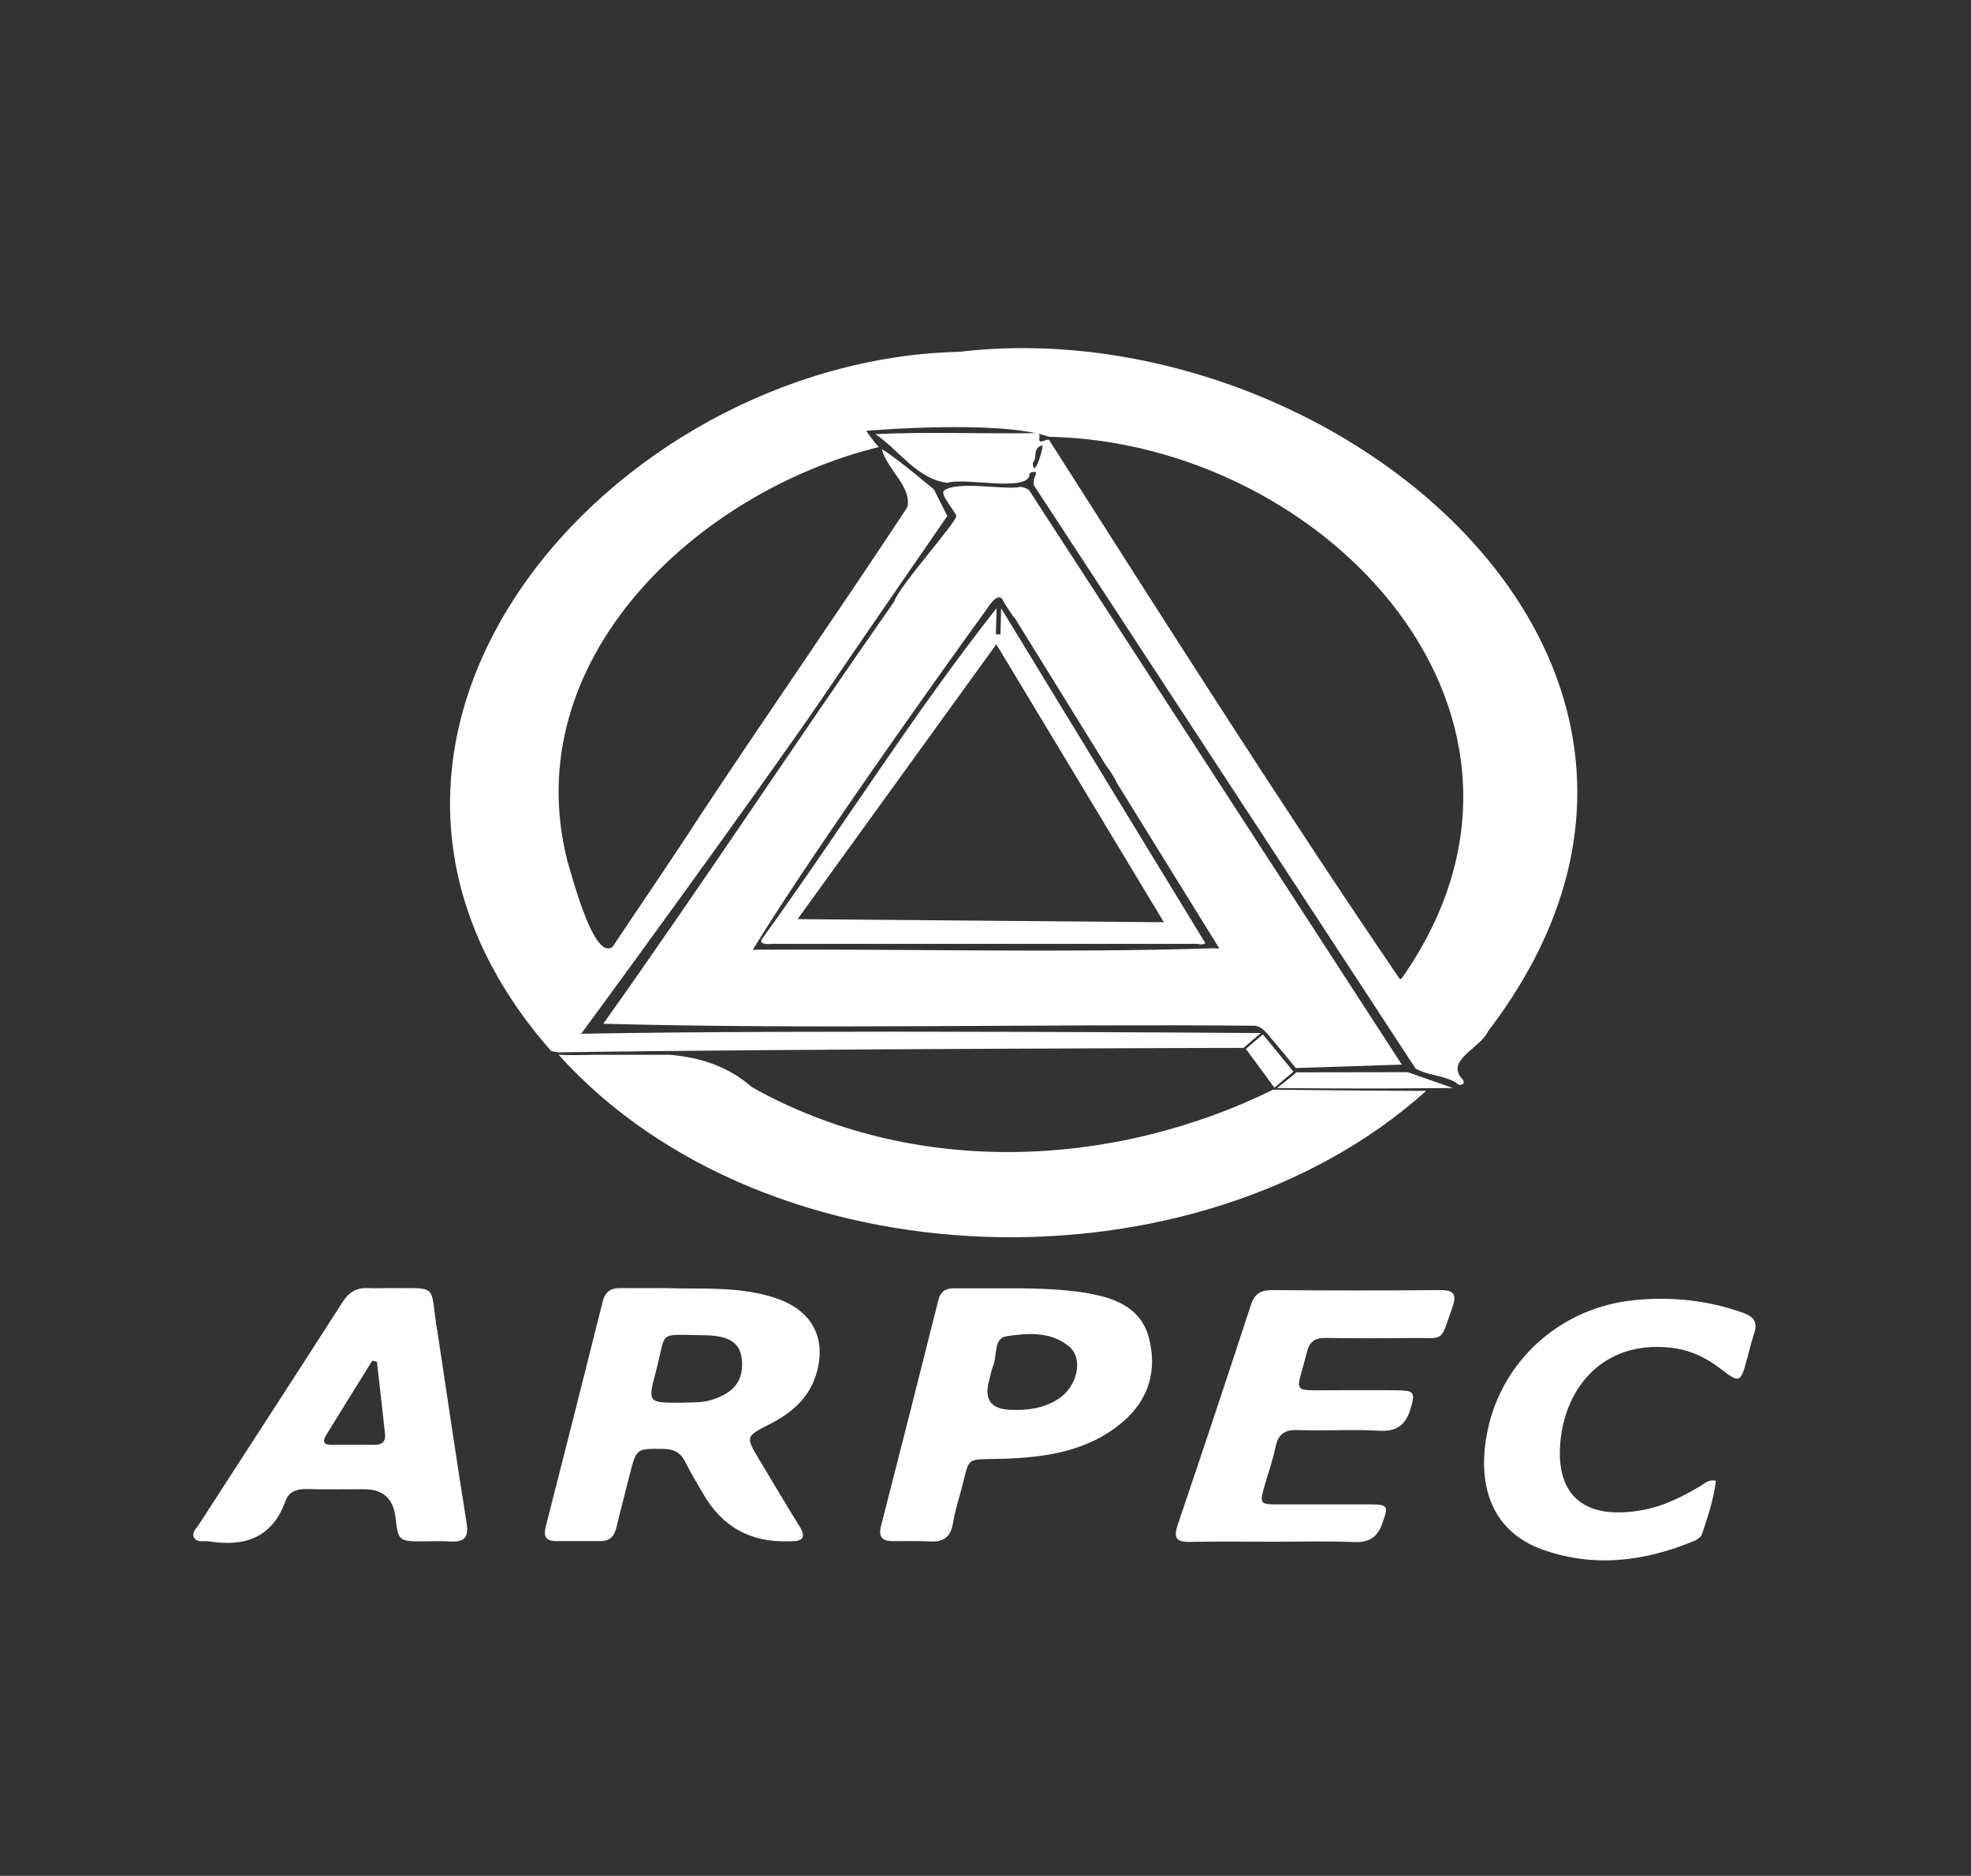
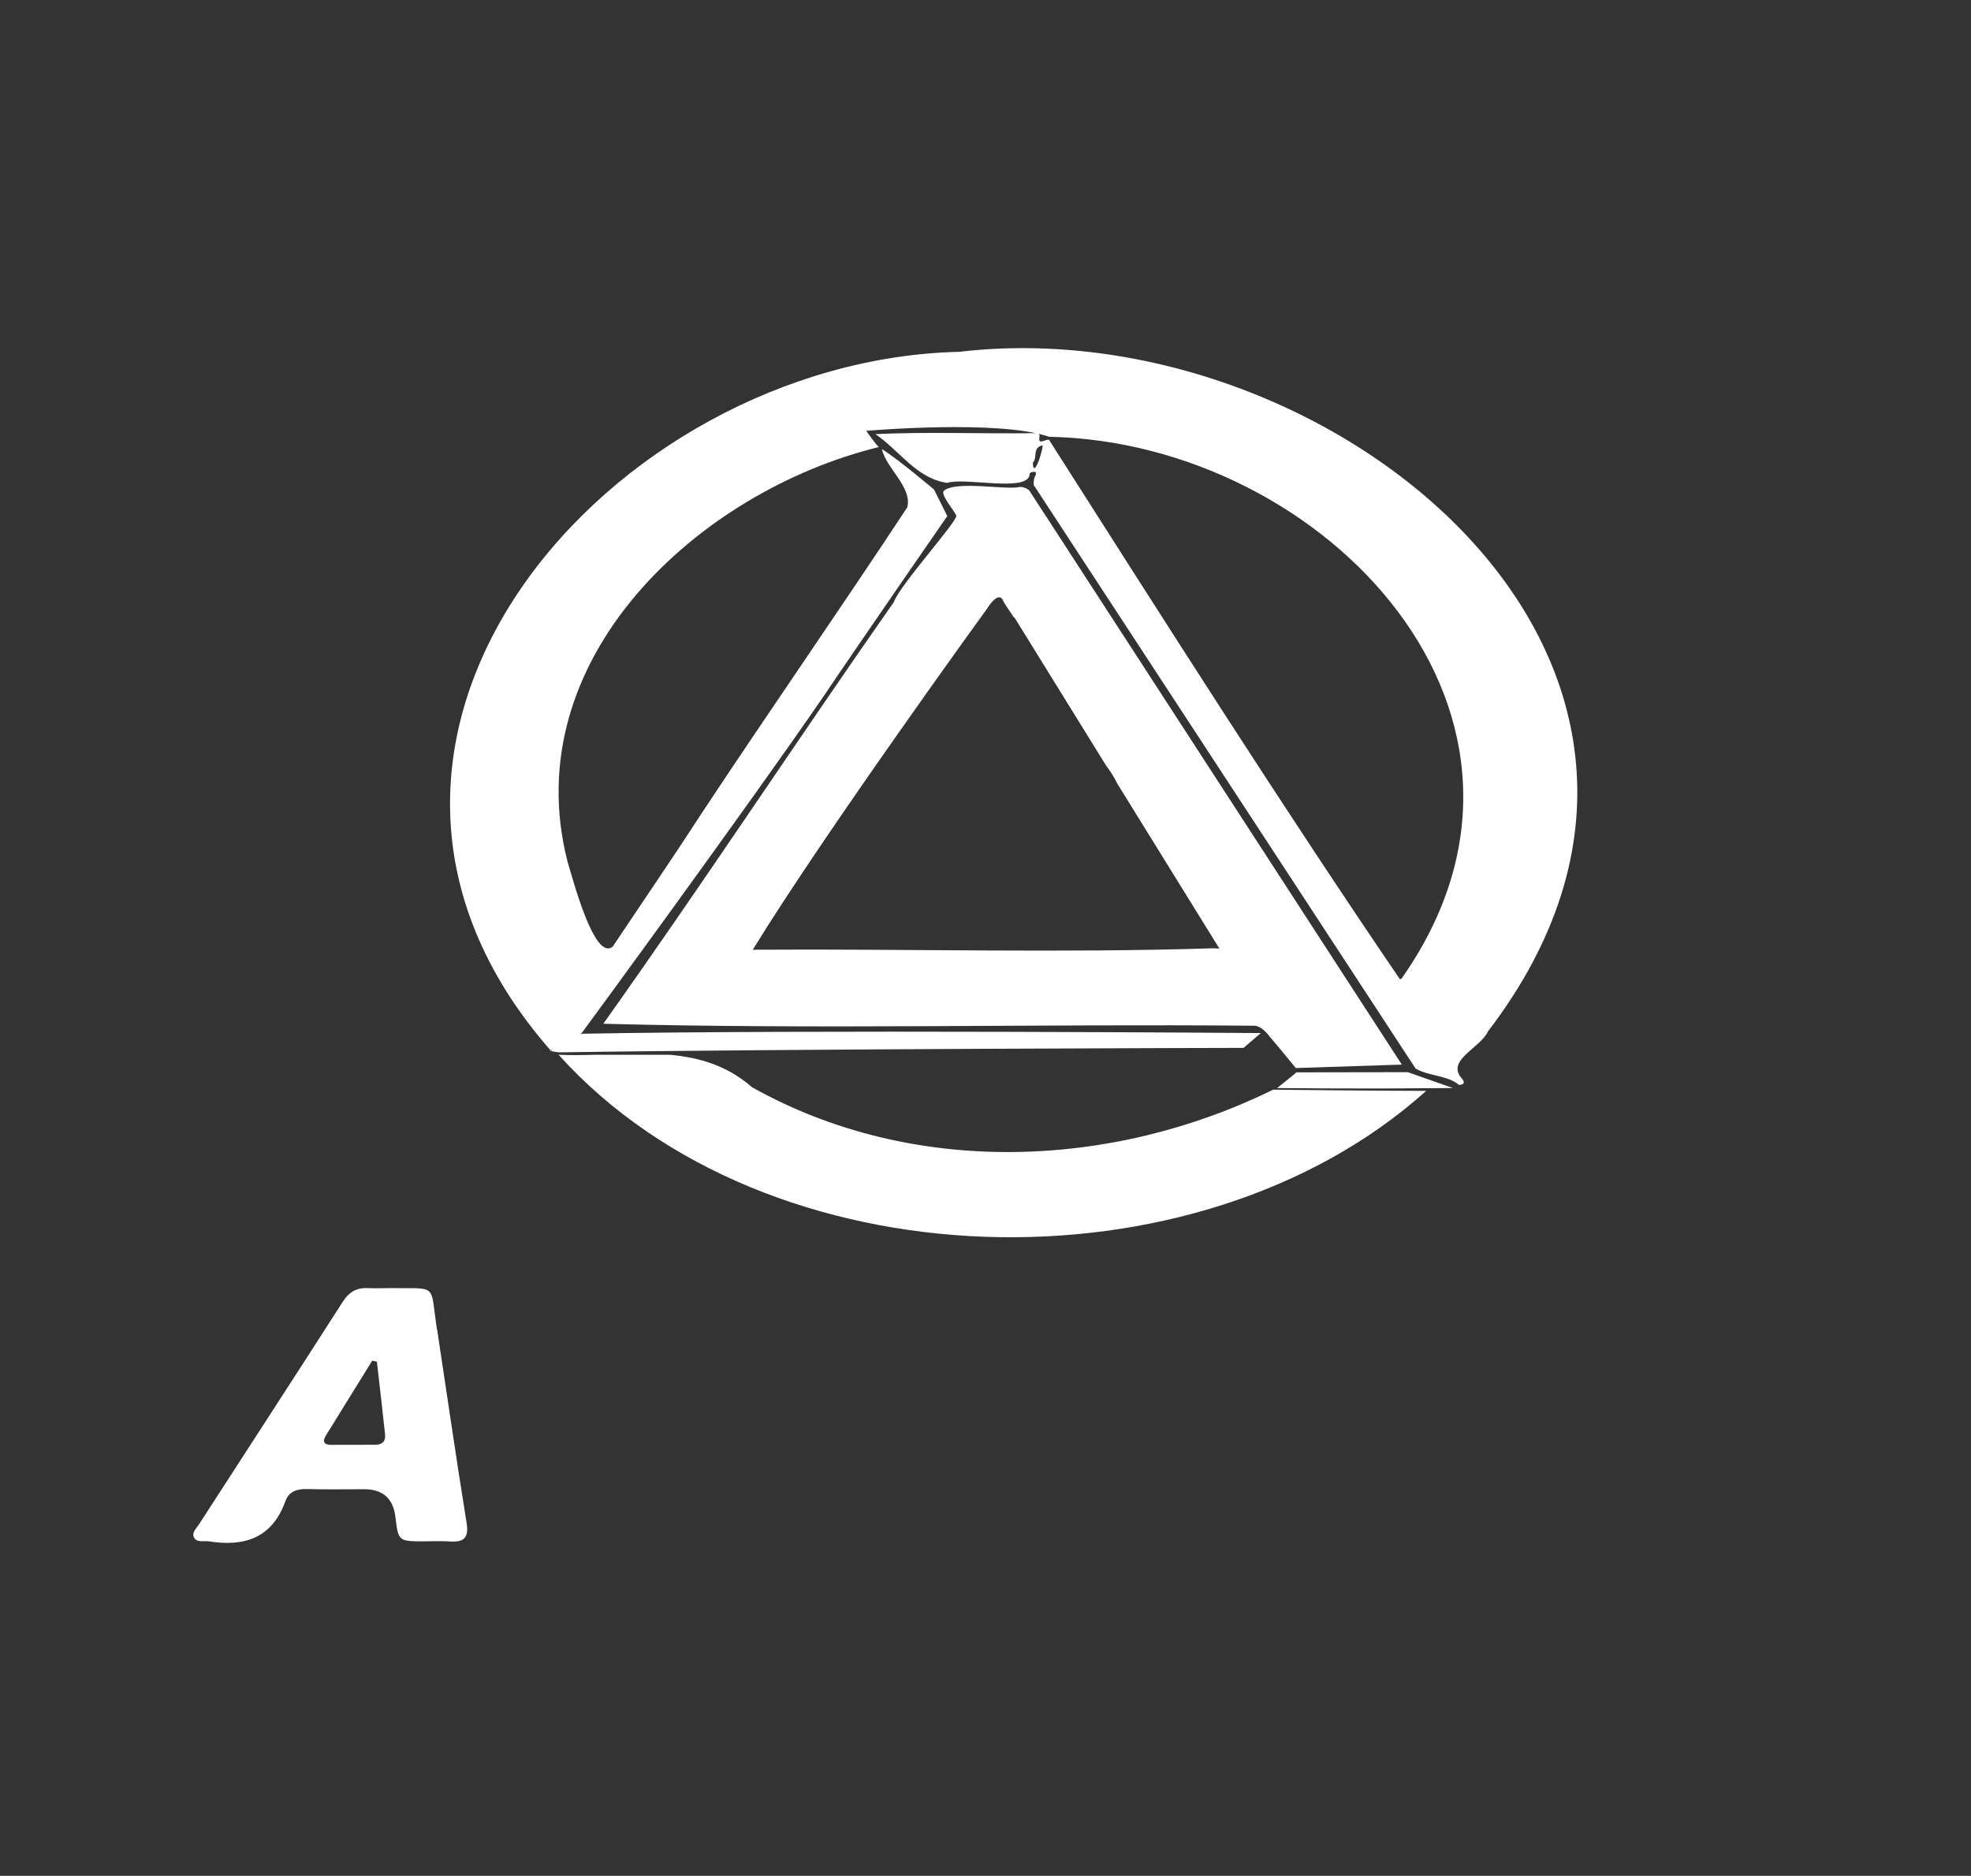
<svg xmlns="http://www.w3.org/2000/svg" id="Layer_1" data-name="Layer 1" viewBox="0 0 228.79 217.7">
  <rect x="0" y="0" width="228.79" height="217.7" fill="#333333" stroke="none" />
  <defs>
    <style>      .cls-1 {        fill: #fff;        stroke-width: 0px;      }    </style>
  </defs>
  <g>
    <path class="cls-1" d="M87.32,126.2c-2.89-2.54-6.15-3.48-9.58-3.79-2.91,0-5.82,0-8.72,0-1.39.04-2.79.06-4.18,0,24.18,26.83,74.09,28.1,100.71,4.19h0c-4.45,0-17.21-.12-17.77-.14-18.76,9.23-41.84,10.16-60.46-.27Z" />
    <path class="cls-1" d="M150.49,124.44c-.03.08-2.25,1.83-2.25,1.83,0,0,1.43.01,1.68.02.29-.01.59,0,.89,0,2.14.02,4.27.03,6.41.03,1.31,0,2.62,0,3.94,0,2.49-.01,7.48-.05,7.48-.05l-5.23-1.84-12.92.02Z" />
-     <path class="cls-1" d="M144.62,121.73l3.31,4.5,2.19-1.85s0-.02,0-.03c0,0,0,0,0,0l-3.53-4.31-1.98,1.7Z" />
    <path class="cls-1" d="M67.28,120c.08-.02.15-.03.2-.05.02,0,19.5-26.58,27.96-38.91,4.65-6.9,14.52-21.15,14.52-21.15l-1.54-3.08s-4.44-3.75-6.06-4.69c.56,2.31,3.53,4.4,2.96,6.75-7.93,12.03-16.17,23.86-24.11,35.87-3.29,5.09-6.72,10.07-10.08,15.11-2.15,1.79-4.67-7.98-5.26-9.89-5.97-23.43,15.1-42.92,36.15-48.08-.31-.22-1.47-1.88-1.47-1.88,0,0,15.36-1.34,21.23.69,32.06.64,62.33,32.54,40.86,62.95.28,0,.19.31.3.38.36.2.54.59.23.76-.38.2-.18-.4-.39-.55-.19-.13-.3-.3-.25-.54-13.86-20.35-27.44-41.75-40.77-62.66-.43-.06-1.26.63-1.11-.22.11-.58-.25-.54-.6-.54-6.15.09-12.3-.18-18.43.11,2.83,1.94,4.77,5.15,8.32,5.66,2.11-.67,9.02,1.06,9.56-.84-.05-.42.33-.43.59-.44.21-.01.19.28.12.37-.22.44-.26.85-.2,1.25l.03-.02,44.28,67.65c1.53.89,3.73.78,5.04,1.9.47-.03.75-.17.39-.68-2.04-2.17,2.11-3.59,2.97-5.53,32.57-42.58-18.15-83.98-61.37-78.87-40.33.92-79.22,44.83-47.43,81.08.79-.49.33-1.69.15-2.21,0,0,.22,1.98-.09,2.28-.02-.02-.04-.05-.06-.07-.03.02-.05.04-.08.06.39.06.7.11,1,.16h0s0,0,0,0c26.42-.41,79.51-.52,79.51-.52l2.01-1.72s-53.45-.41-78.81.08c0,.01-.02.02-.02.03,0,0-.02,0-.03,0M120.88,52.47c-.03.14-.07.28-.11.42-.22.74-.53,1.45-.71,1.44-.09,0-.16-.18-.17-.63.36-.35.23-.95.38-1.41.09-.28.29-.51.76-.61-.01.21-.07.49-.14.8ZM164.63,117.19c-.07-.15-.31-.43-.46-.68-.09-.15-.16-.29-.14-.39.02-.09.11-.14.3-.14h0c.01.1.06.18.12.27.06.08.14.16.2.25.12.18.18.38-.02.69ZM167.04,120.49h0c-.09.04-.19.01-.28-.05,0,0,0,0,0,0-.04-.03-.08-.07-.12-.11,0,0-.01,0-.02-.02-.06-.07-.12-.17-.16-.26-.1-.22-.16-.48-.1-.67,0,0-.02,0-.02,0,0-.02,0-.03,0-.04-.53-.17-.66-.37-.69-1.15.33.41.65.69.69,1.15.01,0,.02.01.04.02,0,.01,0,.02,0,.04.08.04.2.08.25.12.02.01.03.02.03.03-.02.11,0,.19.05.27.05.08.11.14.18.21.13.14.25.27.17.48Z" />
    <path class="cls-1" d="M70.04,118.81c24.97.67,50.44,0,75.57.23.63,0,1.35.68,1.75,1.24,1,1.16,2.72,3.26,2.72,3.26l.33.41,12.31-.4-41.25-63.56-.13-.19-1.89-2.92c-.31-.23-.66-.37-1.09-.38-1.32.43-7.3-.76-8.78.44-.49.4,1.11,2.19,1.42,2.89.29.51-6.59,8.11-7.23,10.02-11.35,16.2-22.35,32.95-33.74,48.96ZM114.68,70.48s1.1-1.78,1.68-.93c.28.64.86,1.35,1.27,2.03l.15.12,10.62,17.16c.39.51.81,1.15,1.11,1.72.08.14.14.26.2.39l11.83,19.11-.73-.03c-17.54.57-35.69.05-53.43.17,8.4-13.69,27.3-39.73,27.3-39.73Z" />
-     <path class="cls-1" d="M89.49,109.53c16.47,0,32.94,0,49.4,0,.56.12.87.07,1.02-.08l-23.7-38.86-.08,3.04-.53-.03s.08-2.54.08-3.02c-9.72,12.33-17.96,25.56-27.14,38.27-.59.72.4.74.94.7ZM115.65,74.77l19.45,32.26-42.52-.36,23.07-31.9Z" />
-     <path class="cls-1" d="M90.39,150.77c-4.29-1.55-8.79-1.13-13.23-1.28-1.72,0-3.44.02-5.16,0-1.12-.02-1.76.44-2.04,1.56-2.18,8.7-4.37,17.39-6.6,26.08-.29,1.15-.03,1.72,1.2,1.72,1.72,0,3.44-.01,5.16,0,1.08,0,1.59-.59,1.83-1.58.49-2.04,1.03-4.07,1.54-6.1.78-3.1.78-3.06,3.93-3.02,1.24.01,2.02.46,2.56,1.57.61,1.25,1.35,2.45,2.05,3.66q3.29,5.7,9.84,5.49c.13,0,.25,0,.38,0,1.36,0,1.74-.48.96-1.73-1.58-2.54-3.1-5.12-4.64-7.68-1.65-2.76-1.64-2.74,1.17-4.18,2.45-1.25,4.48-2.9,5.36-5.66,1.3-4.08-.28-7.38-4.31-8.84ZM82.5,162.49c-1.19.35-2.4.24-3.4.3-3.9.02-3.93,0-2.96-3.64,1.29-4.86.04-4.24,5.6-4.19,2.94.03,4.15.9,4.36,2.72.28,2.5-.86,3.99-3.6,4.81Z" />
    <path class="cls-1" d="M50.72,154.28c-.83-5.41.22-4.72-5.46-4.79-.83,0-1.66.04-2.48,0-1.33-.08-2.24.41-2.99,1.58-5.53,8.63-11.12,17.21-16.68,25.82-.3.47-.88.96-.6,1.52.33.66,1.13.38,1.74.47,4.12.65,7.34-.37,8.88-4.67.38-1.07,1.29-1.43,2.45-1.4,2.23.06,4.46.02,6.69.02q3.27,0,3.64,3.28c.3,2.67.39,2.76,3.01,2.77,1.08,0,2.17-.06,3.25.01,1.62.11,2.28-.33,1.99-2.17-1.21-7.47-2.28-14.95-3.42-22.43ZM43.58,167.67c-1.72,0-3.43,0-5.15.01-.85,0-1.02-.4-.6-1.08,1.79-2.9,3.58-5.8,5.38-8.69.18.04.36.08.54.12.32,2.82.65,5.63.95,8.45.08.78-.33,1.19-1.12,1.19Z" />
-     <path class="cls-1" d="M126.55,150.13c-3.65-.65-7.35-.62-11.04-.62-1.59,0-3.19,0-4.78,0-.92,0-1.54.33-1.8,1.34-2.2,8.76-4.42,17.52-6.67,26.28-.3,1.18.12,1.71,1.28,1.72,1.47.02,2.93-.04,4.4.04,1.52.09,2.39-.47,2.66-2.03.21-1.25.57-2.48.91-3.71,1.17-4.27.33-3.72,4.82-3.85,5.02-.16,9.95-.84,13.97-4.26,3-2.55,4.02-5.88,3.1-9.64-.84-3.45-3.69-4.69-6.84-5.25ZM122.82,162.37c-1.67,1.08-3.55,1.3-5.2,1.25q-3.73.03-2.82-3.34c.17-.61.26-1.25.5-1.83.48-1.17,0-3.15,1.56-3.38,2.47-.37,5.18-.57,7.28,1.24,1.66,1.44.89,4.63-1.31,6.06Z" />
-     <path class="cls-1" d="M167.19,149.72c-6.49.06-12.99.05-19.49,0-1.34-.01-2.07.4-2.5,1.73-2.79,8.53-5.62,17.03-8.5,25.53-.48,1.43-.21,1.99,1.36,1.96,3.31-.06,6.62-.02,9.93-.02,3.06,0,6.12-.09,9.17.04,1.74.07,2.71-.51,3.29-2.15.74-2.07.72-2.21-1.58-2.22-3.5-.01-7,0-10.51,0-2.12,0-2.16-.08-1.57-2.18.42-1.47.95-2.91,1.25-4.4.3-1.51,1.01-2.11,2.6-2.05,3.12.12,6.25-.1,9.36.08,2.07.12,3.17-.59,3.74-2.57.53-1.84.48-2.09-1.51-2.12-2.42-.04-4.84,0-7.26-.01-5.33-.03-4.5.57-3.27-4.42.29-1.16.89-1.67,2.14-1.65,3.31.06,6.62.05,9.93.01,4.04-.05,3.33.64,4.81-3.53.53-1.5.25-2.04-1.42-2.03Z" />
-     <path class="cls-1" d="M202.34,152.36c-4.09-1.46-8.26-1.9-12.58-1.48-8.55.83-15.46,6.97-17.12,15.32-1.33,6.66.88,11.67,6.42,13.64,5.97,2.12,11.91,1.38,17.68-1.05.33-.14.72-.43.82-.74.68-2.02,1.36-4.05,1.62-6.2-.91-.19-1.35.36-1.88.66-2.04,1.19-4.14,2.26-6.49,2.71-6.75,1.28-10.25-1.53-9.69-7.84.57-6.38,4.98-11.77,12.67-10.99,2.25.23,4.15,1.08,5.9,2.44,2.23,1.73,2.36,1.66,3.1-1.11.26-.98.5-1.98.82-2.94.44-1.29.02-1.96-1.27-2.43Z" />
+     <path class="cls-1" d="M167.19,149.72Z" />
  </g>
  <polygon class="cls-1" points="161.51 113.46 162.38 113.66 163.47 113.42 165.93 114.2 168.78 119.47 166.36 122.85 160.77 115.93 161.51 113.46" />
</svg>